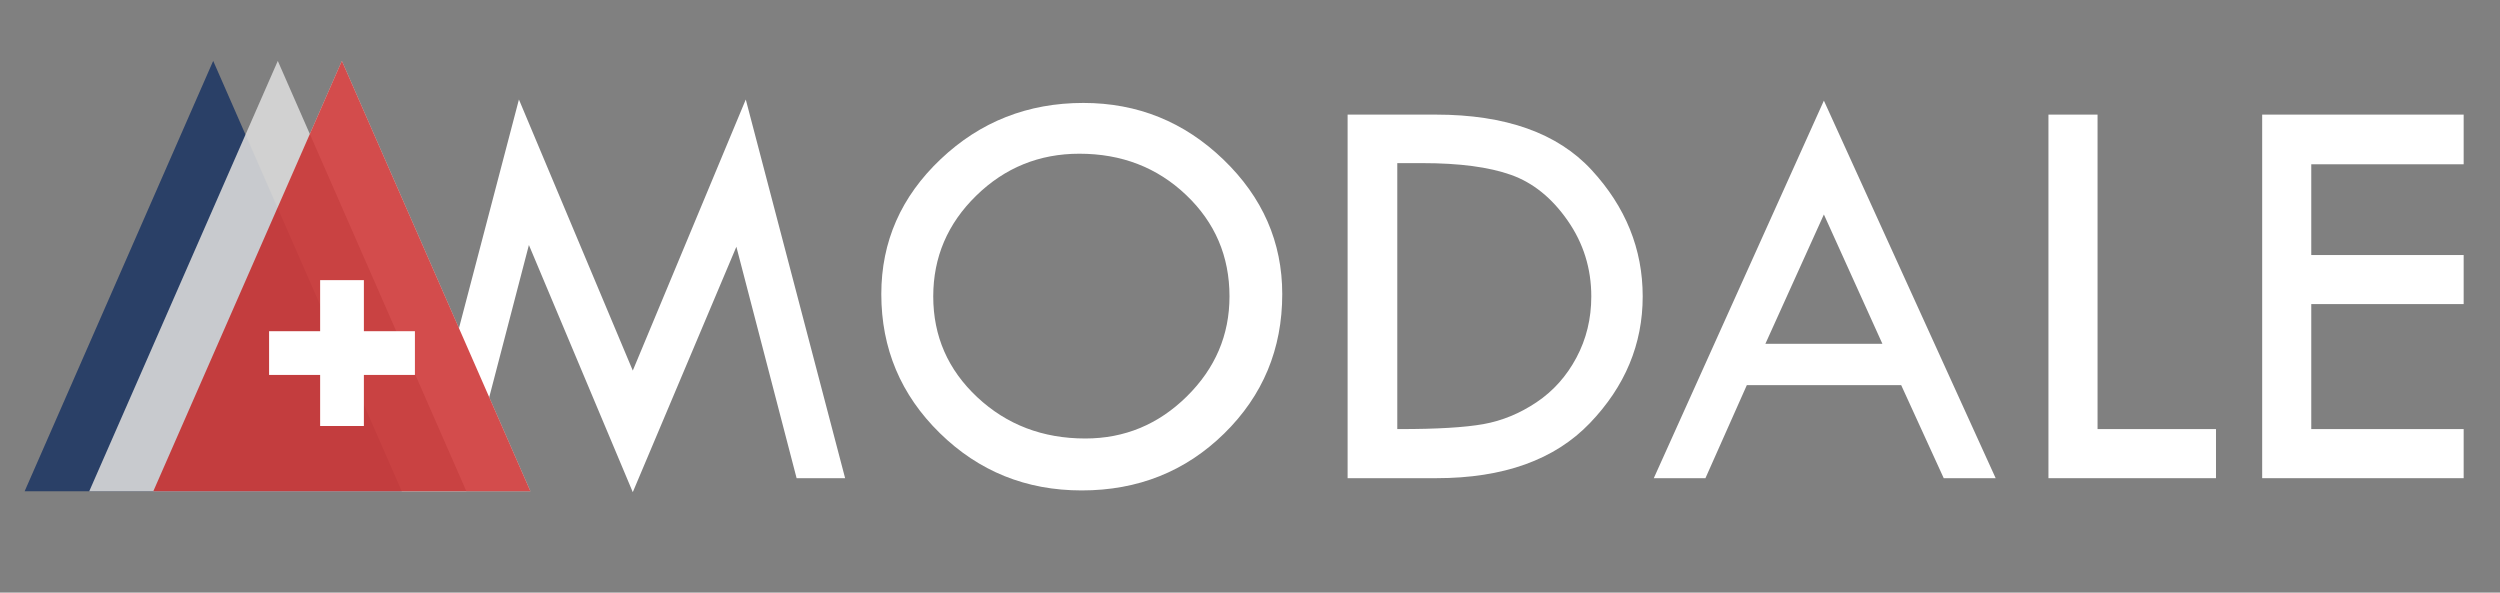
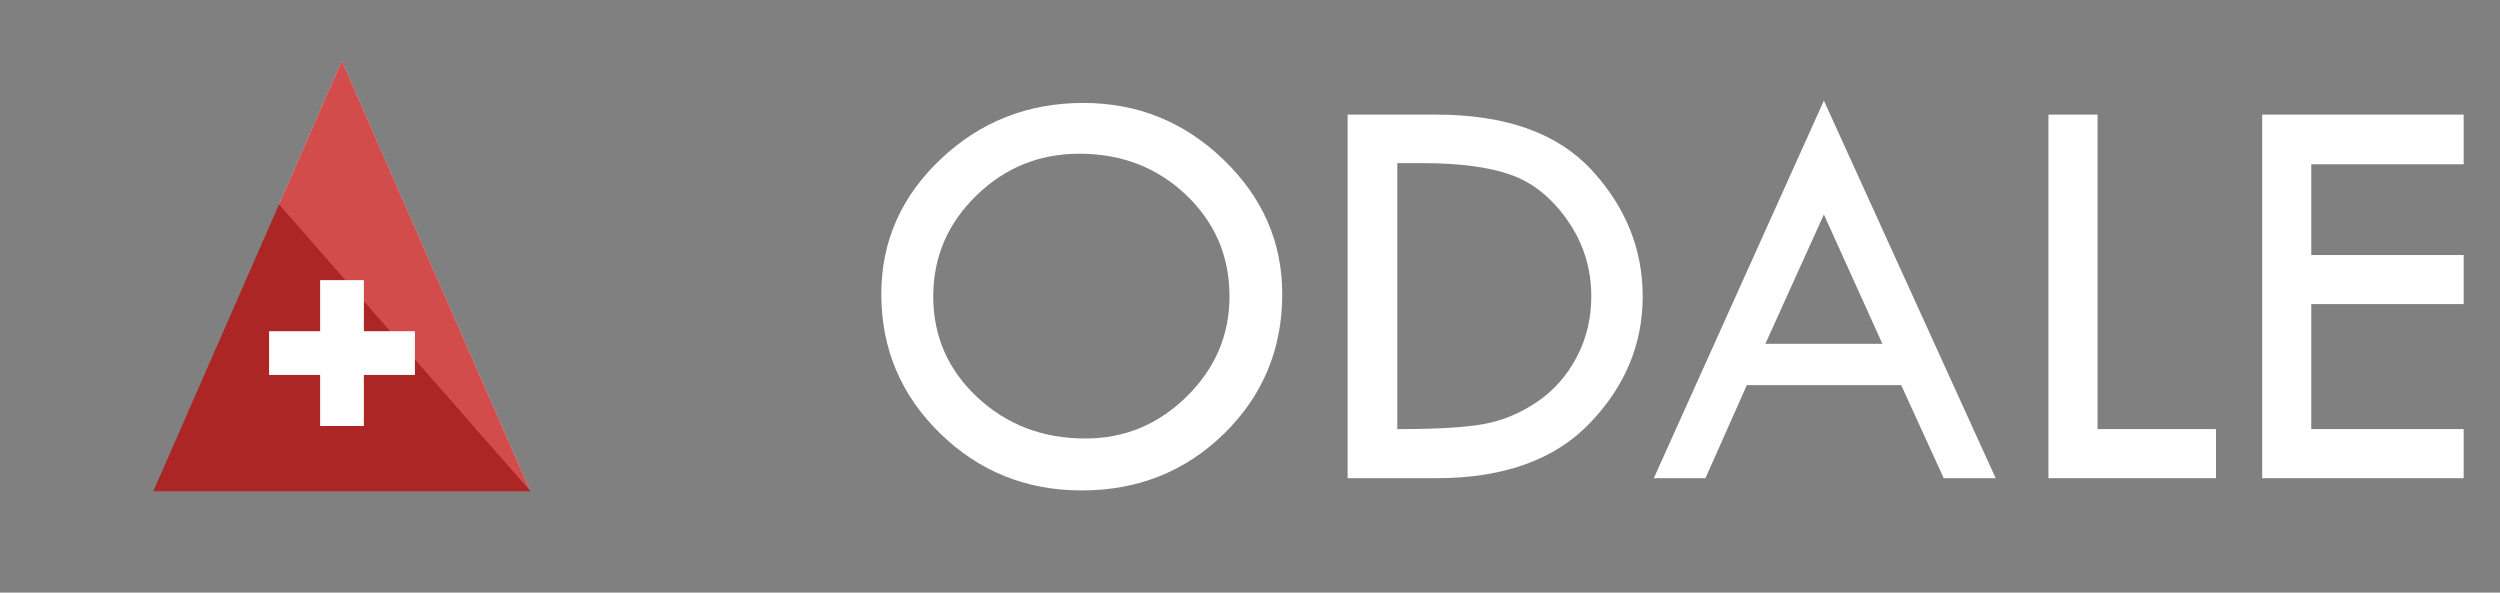
<svg xmlns="http://www.w3.org/2000/svg" width="1080" zoomAndPan="magnify" viewBox="0 0 810 192" height="256" preserveAspectRatio="xMidYMid meet" version="1.0">
  <rect x="0" y="0" width="810" height="192" fill="#808080" stroke="none" />
  <defs>
    <filter x="0%" y="0%" width="100%" height="100%" id="0d5c2058d0">
      <feColorMatrix values="0 0 0 0 1 0 0 0 0 1 0 0 0 0 1 0 0 0 1 0" color-interpolation-filters="sRGB" />
    </filter>
    <g />
    <clipPath id="d39676f4db">
      <path d="M 49.637 19.734 L 171.887 19.734 L 171.887 159.652 L 49.637 159.652 Z M 49.637 19.734 " clip-rule="nonzero" />
    </clipPath>
    <clipPath id="99840fe273">
      <path d="M 110.762 19.734 L 171.887 159.242 L 49.637 159.242 Z M 110.762 19.734 " clip-rule="nonzero" />
    </clipPath>
    <clipPath id="9e1c3ae073">
      <path d="M 0.637 0.734 L 122.887 0.734 L 122.887 140.359 L 0.637 140.359 Z M 0.637 0.734 " clip-rule="nonzero" />
    </clipPath>
    <clipPath id="c13d2f77b1">
      <path d="M 61.762 0.734 L 122.887 140.242 L 0.637 140.242 Z M 61.762 0.734 " clip-rule="nonzero" />
    </clipPath>
    <clipPath id="c1a3cd15ed">
      <rect x="0" width="123" y="0" height="141" />
    </clipPath>
    <mask id="a8b2e9afa9">
      <g filter="url(#0d5c2058d0)">
        <rect x="-81" width="972" fill="#000000" y="-19.2" height="230.4" fill-opacity="0.9" />
      </g>
    </mask>
    <clipPath id="274d4bb70c">
      <path d="M 0.949 0.734 L 123.199 0.734 L 123.199 140.652 L 0.949 140.652 Z M 0.949 0.734 " clip-rule="nonzero" />
    </clipPath>
    <clipPath id="cd2061a453">
-       <path d="M 62.074 0.734 L 123.199 140.242 L 0.949 140.242 Z M 62.074 0.734 " clip-rule="nonzero" />
-     </clipPath>
+       </clipPath>
    <clipPath id="ad527f9a9b">
      <path d="M 0.949 0.734 L 123.199 0.734 L 123.199 140.359 L 0.949 140.359 Z M 0.949 0.734 " clip-rule="nonzero" />
    </clipPath>
    <clipPath id="a40e3b062f">
      <path d="M 62.074 0.734 L 123.199 140.242 L 0.949 140.242 Z M 62.074 0.734 " clip-rule="nonzero" />
    </clipPath>
    <clipPath id="79e1e10406">
      <rect x="0" width="124" y="0" height="141" />
    </clipPath>
    <clipPath id="c37976fc5c">
      <rect x="0" width="124" y="0" height="141" />
    </clipPath>
    <mask id="1190f8861c">
      <g filter="url(#0d5c2058d0)">
        <rect x="-81" width="972" fill="#000000" y="-19.2" height="230.4" fill-opacity="0.9" />
      </g>
    </mask>
    <clipPath id="328b08b273">
      <path d="M 0.883 0.734 L 123.133 0.734 L 123.133 140.652 L 0.883 140.652 Z M 0.883 0.734 " clip-rule="nonzero" />
    </clipPath>
    <clipPath id="8092a9832c">
      <path d="M 62.008 0.734 L 123.133 140.242 L 0.883 140.242 Z M 62.008 0.734 " clip-rule="nonzero" />
    </clipPath>
    <clipPath id="e272793f56">
      <path d="M 0.883 0.734 L 123.133 0.734 L 123.133 140.359 L 0.883 140.359 Z M 0.883 0.734 " clip-rule="nonzero" />
    </clipPath>
    <clipPath id="ad797bb6a4">
-       <path d="M 62.008 0.734 L 123.133 140.242 L 0.883 140.242 Z M 62.008 0.734 " clip-rule="nonzero" />
-     </clipPath>
+       </clipPath>
    <clipPath id="8a06da572f">
      <rect x="0" width="124" y="0" height="141" />
    </clipPath>
    <clipPath id="cbadf96f29">
      <rect x="0" width="124" y="0" height="141" />
    </clipPath>
    <mask id="a22e12876a">
      <g filter="url(#0d5c2058d0)">
        <rect x="-81" width="972" fill="#000000" y="-19.2" height="230.4" fill-opacity="0.7" />
      </g>
    </mask>
    <clipPath id="ad523bcd80">
      <path d="M 0.637 0.734 L 122.887 0.734 L 122.887 140.652 L 0.637 140.652 Z M 0.637 0.734 " clip-rule="nonzero" />
    </clipPath>
    <clipPath id="f04ba5a1a4">
      <path d="M 61.762 0.734 L 122.887 140.242 L 0.637 140.242 Z M 61.762 0.734 " clip-rule="nonzero" />
    </clipPath>
    <clipPath id="0be5377e70">
      <path d="M 0.637 0.734 L 122.887 0.734 L 122.887 140.359 L 0.637 140.359 Z M 0.637 0.734 " clip-rule="nonzero" />
    </clipPath>
    <clipPath id="1e78f08749">
      <path d="M 61.762 0.734 L 122.887 140.242 L 0.637 140.242 Z M 61.762 0.734 " clip-rule="nonzero" />
    </clipPath>
    <clipPath id="dc96e24534">
      <rect x="0" width="123" y="0" height="141" />
    </clipPath>
    <clipPath id="abc2a59404">
      <rect x="0" width="124" y="0" height="141" />
    </clipPath>
    <clipPath id="88a673ca18">
      <path d="M 87.184 90.766 L 134.434 90.766 L 134.434 138.016 L 87.184 138.016 Z M 87.184 90.766 " clip-rule="nonzero" />
    </clipPath>
  </defs>
  <g fill="#ffffff" fill-opacity="1">
    <g transform="translate(132.163, 154.93)">
      <g>
-         <path d="M 109.469 -122.688 L 141.656 0 L 125.938 0 L 106.422 -74.984 L 72.859 4.531 L 39.203 -75.547 L 19.516 0 L 3.797 0 L 35.969 -122.688 L 72.859 -34.859 Z M 109.469 -122.688 " />
-       </g>
+         </g>
    </g>
  </g>
  <g fill="#ffffff" fill-opacity="1">
    <g transform="translate(278.152, 154.93)">
      <g>
        <path d="M 7.391 -59.641 C 7.391 -76.648 13.801 -91.223 26.625 -103.359 C 39.445 -115.504 54.859 -121.578 72.859 -121.578 C 90.422 -121.578 105.551 -115.457 118.25 -103.219 C 130.945 -90.988 137.297 -76.461 137.297 -59.641 C 137.297 -41.828 131.023 -26.77 118.484 -14.469 C 105.941 -2.176 90.547 3.969 72.297 3.969 C 54.305 3.969 38.988 -2.223 26.344 -14.609 C 13.707 -26.992 7.391 -42.004 7.391 -59.641 Z M 120.203 -58.891 C 120.203 -71.898 115.516 -82.859 106.141 -91.766 C 96.773 -100.672 85.25 -105.125 71.562 -105.125 C 58.562 -105.125 47.422 -100.594 38.141 -91.531 C 28.859 -82.469 24.219 -71.586 24.219 -58.891 C 24.219 -46.016 28.977 -35.125 38.5 -26.219 C 48.031 -17.312 59.695 -12.859 73.5 -12.859 C 86.195 -12.859 97.156 -17.398 106.375 -26.484 C 115.594 -35.578 120.203 -46.379 120.203 -58.891 Z M 120.203 -58.891 " />
      </g>
    </g>
  </g>
  <g fill="#ffffff" fill-opacity="1">
    <g transform="translate(424.141, 154.93)">
      <g>
        <path d="M 12.484 -117.797 L 41.047 -117.797 C 63.672 -117.797 80.5 -111.816 91.531 -99.859 C 102.57 -87.898 108.094 -74.242 108.094 -58.891 C 108.094 -43.422 102.391 -29.738 90.984 -17.844 C 79.578 -5.945 62.992 0 41.234 0 L 12.484 0 Z M 28.578 -102.078 L 28.578 -15.906 L 29.5 -15.906 C 41.457 -15.906 50.453 -16.441 56.484 -17.516 C 62.523 -18.598 68.258 -20.957 73.688 -24.594 C 79.113 -28.227 83.426 -33.051 86.625 -39.062 C 89.832 -45.07 91.438 -51.68 91.438 -58.891 C 91.438 -67.953 88.879 -76.148 83.766 -83.484 C 78.648 -90.828 72.531 -95.758 65.406 -98.281 C 58.289 -100.812 48.723 -102.078 36.703 -102.078 Z M 28.578 -102.078 " />
      </g>
    </g>
  </g>
  <g fill="#ffffff" fill-opacity="1">
    <g transform="translate(534.72, 154.93)">
      <g>
        <path d="M 56.219 -122.328 L 111.875 0 L 95.047 0 L 81.266 -30.141 L 31.25 -30.141 L 17.844 0 L 1.109 0 Z M 56.219 -85.438 L 37.266 -43.547 L 75.172 -43.547 Z M 56.219 -85.438 " />
      </g>
    </g>
  </g>
  <g fill="#ffffff" fill-opacity="1">
    <g transform="translate(649.089, 154.93)">
      <g>
        <path d="M 14.609 -117.797 L 30.516 -117.797 L 30.516 -15.906 L 68.891 -15.906 L 68.891 0 L 14.609 0 Z M 14.609 -117.797 " />
      </g>
    </g>
  </g>
  <g fill="#ffffff" fill-opacity="1">
    <g transform="translate(721.945, 154.93)">
      <g>
        <path d="M 11 -117.797 L 76.281 -117.797 L 76.281 -101.703 L 26.906 -101.703 L 26.906 -72.297 L 76.281 -72.297 L 76.281 -56.406 L 26.906 -56.406 L 26.906 -15.906 L 76.281 -15.906 L 76.281 0 L 11 0 Z M 11 -117.797 " />
      </g>
    </g>
  </g>
  <g clip-path="url(#d39676f4db)">
    <g clip-path="url(#99840fe273)">
      <g transform="matrix(1, 0, 0, 1, 49, 19)">
        <g clip-path="url(#c1a3cd15ed)">
          <g clip-path="url(#9e1c3ae073)">
            <g clip-path="url(#c13d2f77b1)">
-               <path fill="#ffffff" d="M 0.637 0.734 L 122.887 0.734 L 122.887 140.176 L 0.637 140.176 Z M 0.637 0.734 " fill-opacity="1" fill-rule="nonzero" />
+               <path fill="#ffffff" d="M 0.637 0.734 L 122.887 0.734 L 122.887 140.176 Z M 0.637 0.734 " fill-opacity="1" fill-rule="nonzero" />
            </g>
          </g>
        </g>
      </g>
    </g>
  </g>
  <g mask="url(#a8b2e9afa9)">
    <g transform="matrix(1, 0, 0, 1, 7, 19)">
      <g clip-path="url(#c37976fc5c)">
        <g clip-path="url(#274d4bb70c)">
          <g clip-path="url(#cd2061a453)">
            <g transform="matrix(1, 0, 0, 1, -0, -0)">
              <g clip-path="url(#79e1e10406)">
                <g clip-path="url(#ad527f9a9b)">
                  <g clip-path="url(#a40e3b062f)">
                    <path fill="#203864" d="M 0.949 0.734 L 123.199 0.734 L 123.199 140.176 L 0.949 140.176 Z M 0.949 0.734 " fill-opacity="1" fill-rule="nonzero" />
                  </g>
                </g>
              </g>
            </g>
          </g>
        </g>
      </g>
    </g>
  </g>
  <g mask="url(#1190f8861c)">
    <g transform="matrix(1, 0, 0, 1, 28, 19)">
      <g clip-path="url(#cbadf96f29)">
        <g clip-path="url(#328b08b273)">
          <g clip-path="url(#8092a9832c)">
            <g transform="matrix(1, 0, 0, 1, -0, -0)">
              <g clip-path="url(#8a06da572f)">
                <g clip-path="url(#e272793f56)">
                  <g clip-path="url(#ad797bb6a4)">
                    <path fill="#d9d9d9" d="M 0.883 0.734 L 123.133 0.734 L 123.133 140.176 L 0.883 140.176 Z M 0.883 0.734 " fill-opacity="1" fill-rule="nonzero" />
                  </g>
                </g>
              </g>
            </g>
          </g>
        </g>
      </g>
    </g>
  </g>
  <g mask="url(#a22e12876a)">
    <g transform="matrix(1, 0, 0, 1, 49, 19)">
      <g clip-path="url(#abc2a59404)">
        <g clip-path="url(#ad523bcd80)">
          <g clip-path="url(#f04ba5a1a4)">
            <g transform="matrix(1, 0, 0, 1, -0, -0)">
              <g clip-path="url(#dc96e24534)">
                <g clip-path="url(#0be5377e70)">
                  <g clip-path="url(#1e78f08749)">
                    <path fill="#c00000" d="M 0.637 0.734 L 122.887 0.734 L 122.887 140.176 L 0.637 140.176 Z M 0.637 0.734 " fill-opacity="1" fill-rule="nonzero" />
                  </g>
                </g>
              </g>
            </g>
          </g>
        </g>
      </g>
    </g>
  </g>
  <g clip-path="url(#88a673ca18)">
    <path fill="#ffffff" d="M 103.723 90.766 L 103.723 107.305 L 87.184 107.305 L 87.184 121.48 L 103.723 121.48 L 103.723 138.016 L 117.898 138.016 L 117.898 121.48 L 134.434 121.48 L 134.434 107.305 L 117.898 107.305 L 117.898 90.766 Z M 103.723 90.766 " fill-opacity="1" fill-rule="evenodd" />
  </g>
</svg>